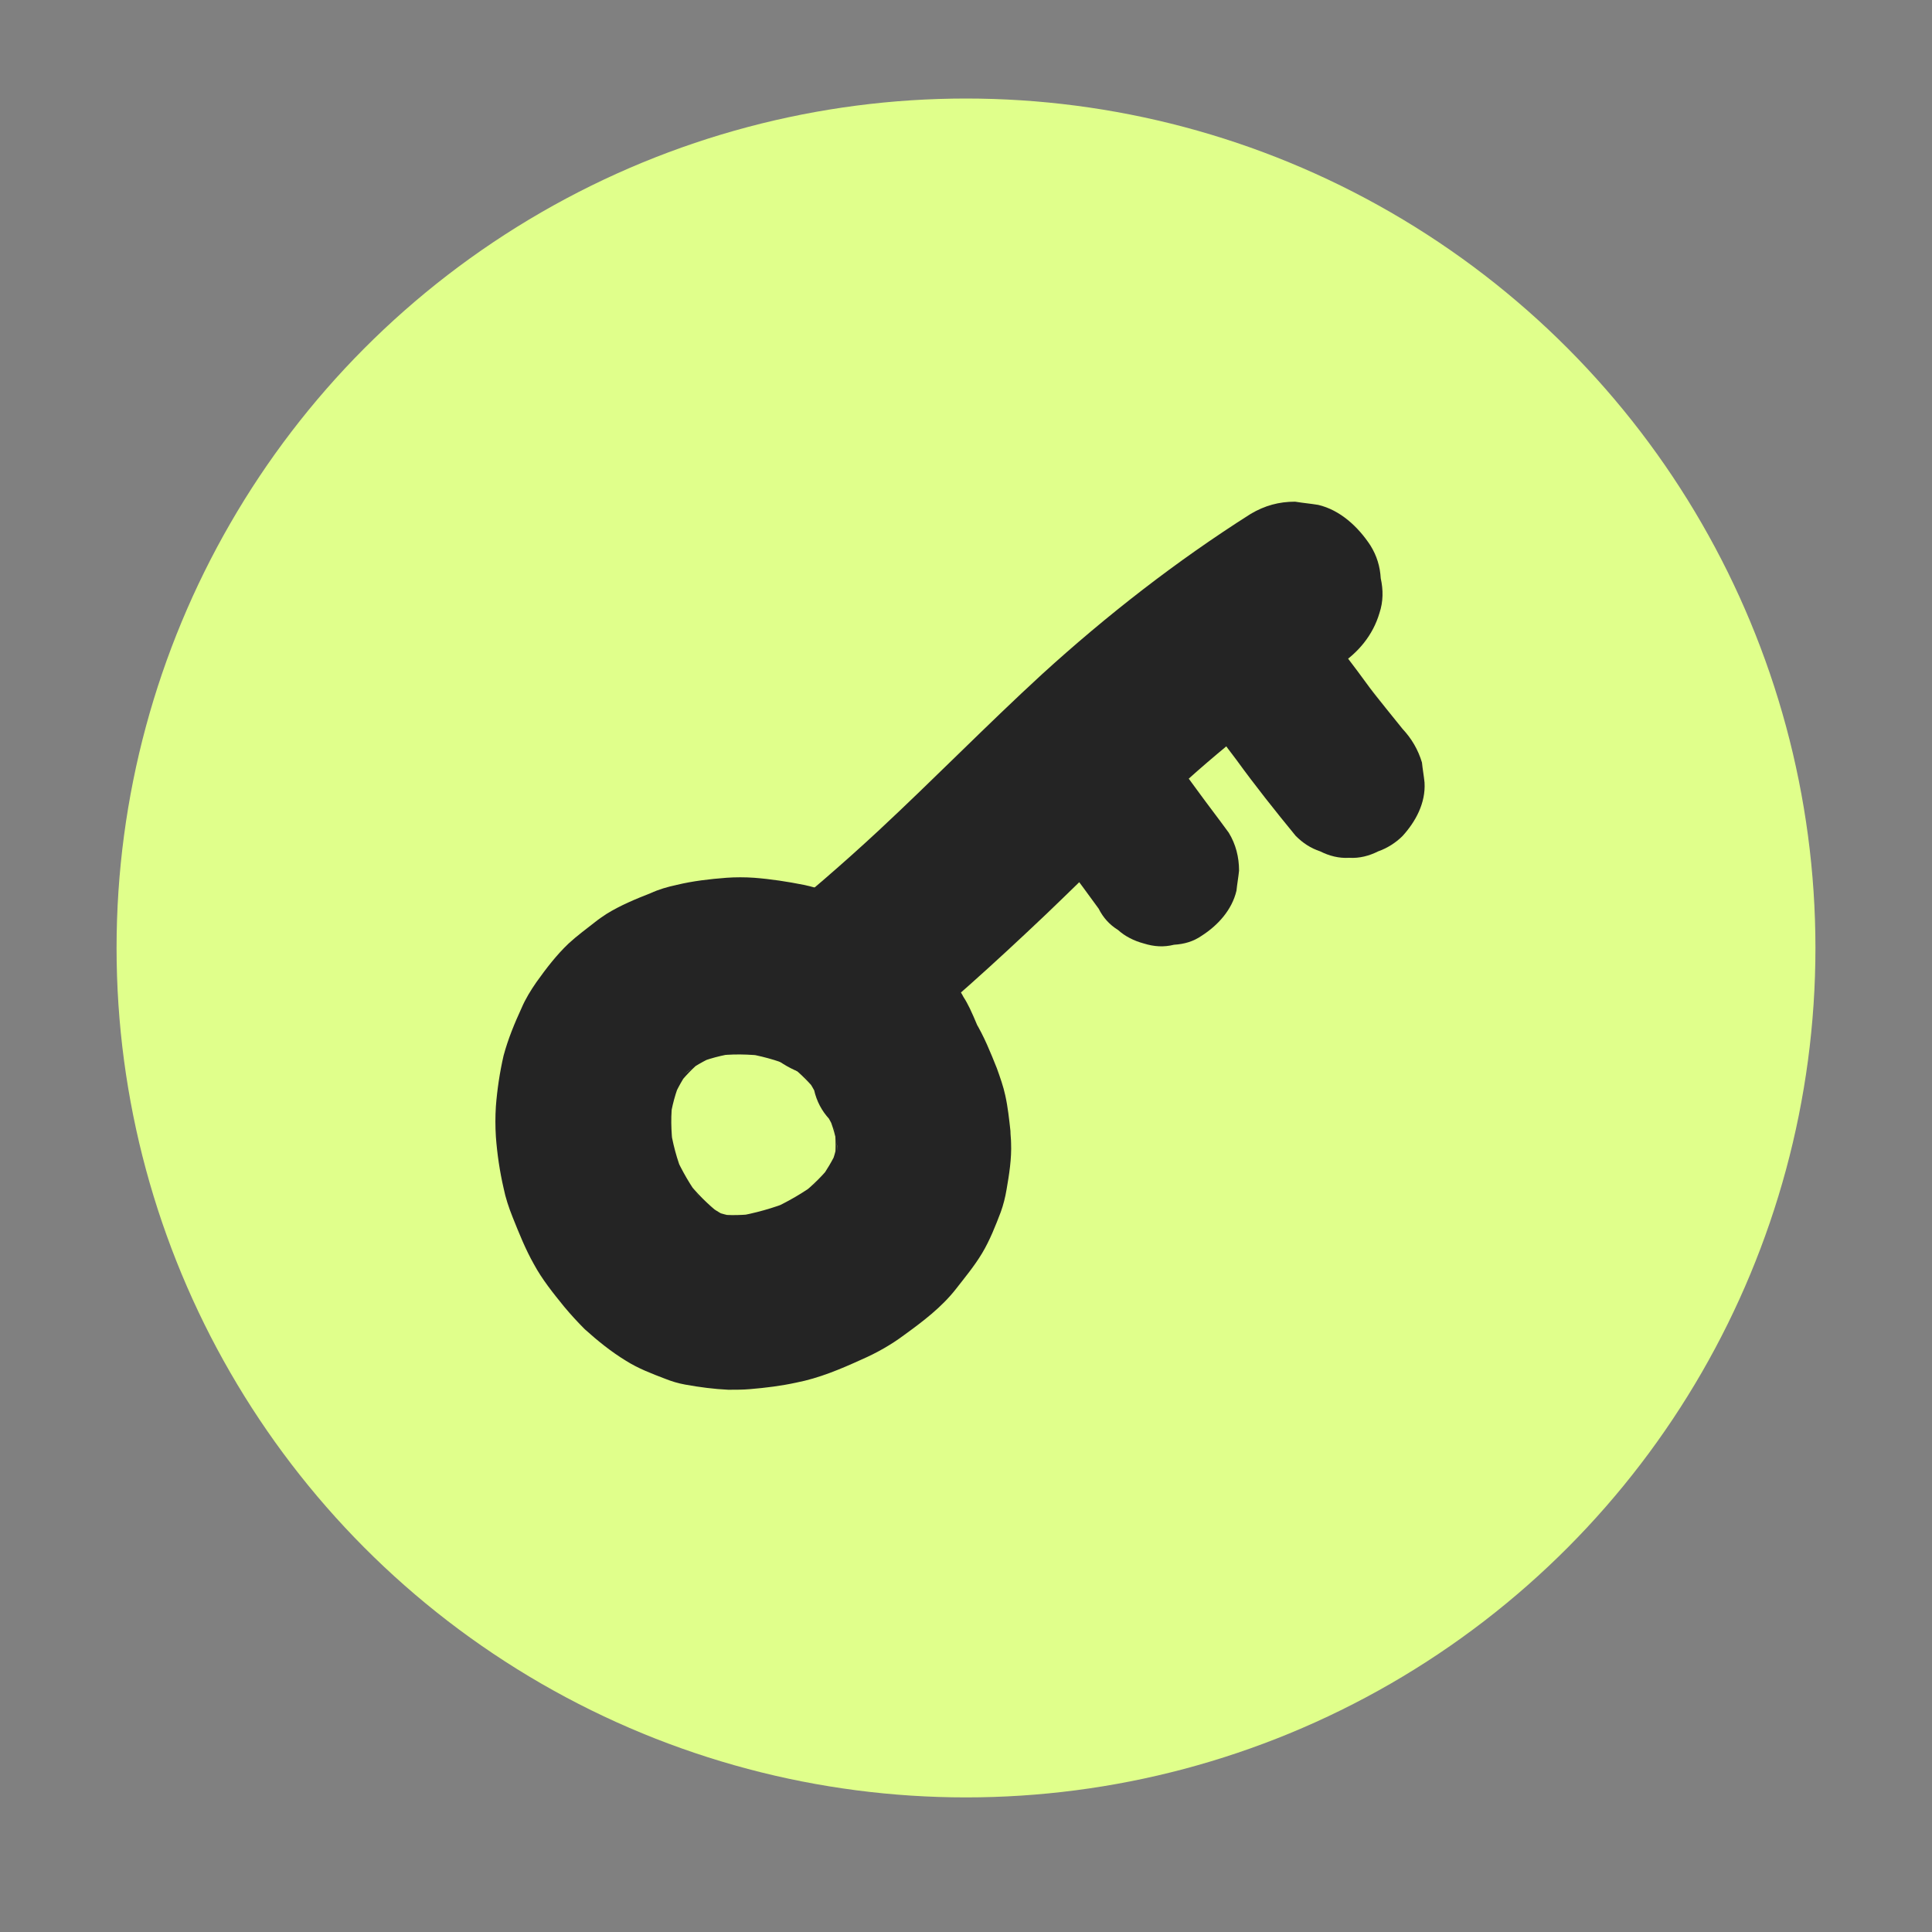
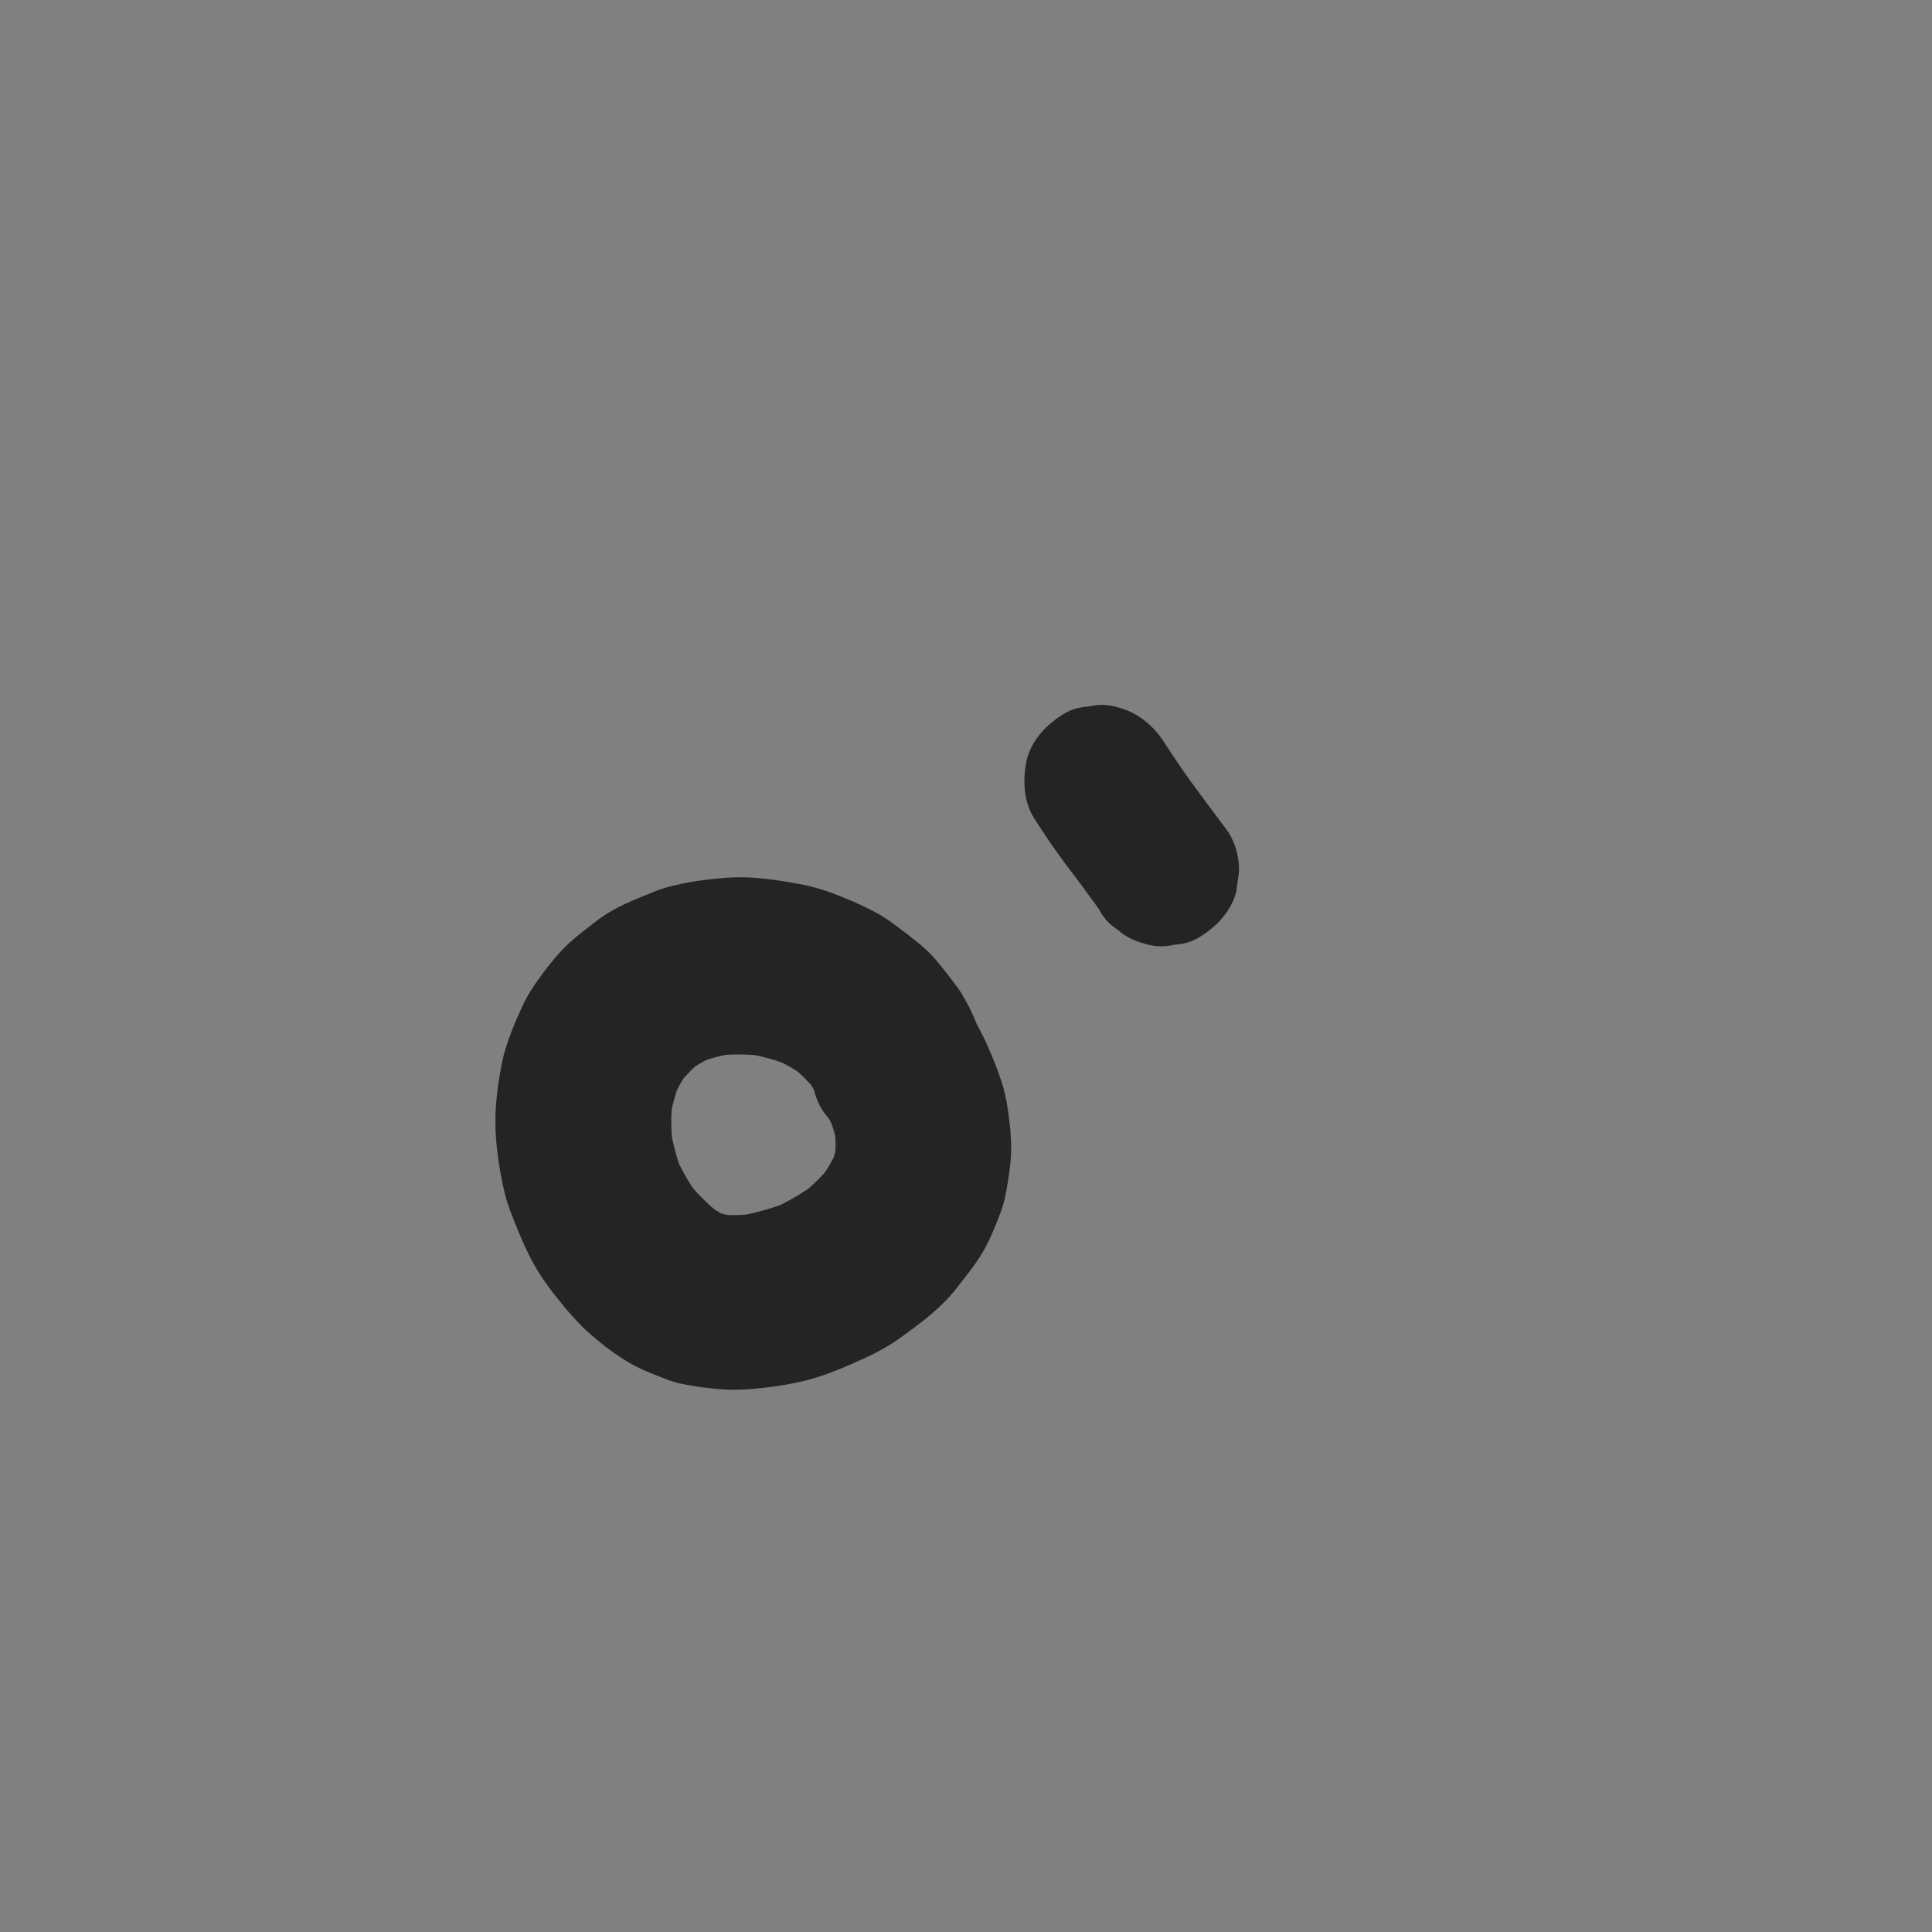
<svg xmlns="http://www.w3.org/2000/svg" version="1.1" id="Layer_1" x="0px" y="0px" viewBox="0 0 300 300" style="enable-background:new 0 0 300 300;" xml:space="preserve">
  <rect x="0" y="0" width="300" height="300" fill="#808080" stroke="none" />
  <style type="text/css">
	.st0{fill:#FFFFFF;stroke:#FFD43A;stroke-width:25;stroke-miterlimit:10;}
	.st1{fill:#FFFFFF;stroke:#FFD43A;stroke-width:25;stroke-linejoin:round;stroke-miterlimit:10;}
	.st2{fill:none;stroke:#FFD43A;stroke-width:21;stroke-linejoin:round;stroke-miterlimit:10;}
	.st3{fill:#FFFFFF;stroke:#F37D6C;stroke-width:25;stroke-miterlimit:10;}
	.st4{fill:#FFFFFF;stroke:#F37D6C;stroke-width:25;stroke-linejoin:round;stroke-miterlimit:10;}
	.st5{fill:none;stroke:#F37D6C;stroke-width:21;stroke-linejoin:round;stroke-miterlimit:10;}
	.st6{fill:#FFFFFF;stroke:#13A9D8;stroke-width:25;stroke-miterlimit:10;}
	.st7{fill:#FFFFFF;stroke:#13A9D8;stroke-width:25;stroke-linejoin:round;stroke-miterlimit:10;}
	.st8{fill:none;stroke:#13A9D8;stroke-width:21;stroke-linejoin:round;stroke-miterlimit:10;}
	.st9{fill:#FFFFFF;}
	.st10{fill:#E0FF8B;}
	.st11{fill:#242424;}
	.st12{fill:#FFFFFF;stroke:#FFD43A;stroke-width:2.979;stroke-miterlimit:10;}
	.st13{fill:#FFFFFF;stroke:#FFD43A;stroke-width:2.979;stroke-linejoin:round;stroke-miterlimit:10;}
	.st14{fill:none;stroke:#FFD43A;stroke-width:2.503;stroke-linejoin:round;stroke-miterlimit:10;}
	.st15{fill:#FFFFFF;stroke:#F37D6C;stroke-width:2.979;stroke-miterlimit:10;}
	.st16{fill:#FFFFFF;stroke:#F37D6C;stroke-width:2.979;stroke-linejoin:round;stroke-miterlimit:10;}
	.st17{fill:none;stroke:#F37D6C;stroke-width:2.503;stroke-linejoin:round;stroke-miterlimit:10;}
	.st18{fill:#FFFFFF;stroke:#13A9D8;stroke-width:2.979;stroke-miterlimit:10;}
	.st19{fill:#FFFFFF;stroke:#13A9D8;stroke-width:2.979;stroke-linejoin:round;stroke-miterlimit:10;}
	.st20{fill:none;stroke:#13A9D8;stroke-width:2.503;stroke-linejoin:round;stroke-miterlimit:10;}
</style>
  <g>
-     <circle class="st10" cx="150" cy="147.2" r="131.9" />
    <g>
      <g>
        <path class="st11" d="M152.7,161.7c-0.6-1.7-1.3-3.4-2.1-5.1c-0.3-0.6-0.6-1.2-1-1.8c-0.3-0.6-0.7-1.2-1.1-1.7     c-1.1-1.5-2.2-2.9-3.4-4.3c-1.3-1.5-2.8-2.6-4.3-3.8c-1.6-1.2-3.1-2.4-4.8-3.3c-2.2-1.2-4.6-2.2-7-3.1c-1.4-0.5-2.8-0.9-4.2-1.2     c-2.5-0.5-5.1-0.9-7.7-1.1c-1.4-0.1-2.9-0.1-4.3,0c-2.6,0.2-5.2,0.5-7.7,1.1c-1.4,0.3-2.8,0.7-4.1,1.3c-2.3,0.9-4.7,1.9-6.8,3.2     c-0.6,0.4-1.2,0.8-1.7,1.2c-1.4,1.1-2.9,2.2-4.2,3.4c-1.9,1.8-3.5,3.9-5,6c-0.9,1.3-1.7,2.6-2.3,4c-1.1,2.4-2.1,4.8-2.8,7.4     c-0.6,2.6-1,5.3-1.2,7.9c-0.1,1.6-0.1,3.1,0,4.7c0.2,2.7,0.6,5.4,1.2,8c0.3,1.5,0.8,3,1.4,4.5c1,2.5,2,5,3.3,7.3     c1.3,2.4,3,4.5,4.7,6.6c1,1.2,2.1,2.4,3.2,3.5c2,1.8,4.1,3.5,6.4,4.9c1.9,1.2,4,2,6.1,2.8c1,0.4,2,0.7,3.1,0.9     c2.2,0.4,4.5,0.7,6.7,0.8c1.1,0,2.3,0,3.4-0.1c2.4-0.2,4.8-0.5,7.1-1c3.6-0.7,6.9-2.1,10.2-3.6c2.3-1,4.6-2.3,6.6-3.8     c2.9-2.1,5.8-4.3,8-7.1c1.4-1.8,2.9-3.6,4.1-5.6c1.2-2,2.1-4.3,2.9-6.4c0.4-1.1,0.7-2.3,0.9-3.5c0.4-2.3,0.8-4.8,0.7-7.2     c0-0.6-0.1-1.3-0.1-1.9c-0.2-1.8-0.4-3.7-0.8-5.5c-0.3-1.4-0.8-2.8-1.3-4.2c-1-2.5-2-5-3.4-7.3c-1.8-3-4.8-5.3-8.1-6.3     c-1.8-0.6-3.6-0.6-5.4-0.2c-1.8,0.1-3.5,0.6-5.1,1.6c-2.9,1.9-5.5,4.7-6.3,8.1c-0.8,3.5-0.6,7.3,1.4,10.5c0.8,1.3,1.5,2.6,2,3.9     c-0.5-1.1-0.9-2.2-1.4-3.3c0.8,1.9,1.4,3.8,1.6,5.9c-0.2-1.2-0.3-2.4-0.5-3.6c0.2,1.7,0.2,3.5,0,5.2c0.2-1.2,0.3-2.4,0.5-3.6     c-0.2,1.7-0.7,3.3-1.4,4.9c0.5-1.1,0.9-2.2,1.4-3.3c-0.8,1.8-1.8,3.4-2.9,5c0.7-0.9,1.4-1.8,2.1-2.8c-1.4,1.8-3.1,3.5-4.9,4.9     c0.9-0.7,1.8-1.4,2.8-2.1c-2.4,1.8-5,3.3-7.7,4.5c1.1-0.5,2.2-0.9,3.3-1.4c-2.7,1.1-5.6,1.9-8.5,2.4c1.2-0.2,2.4-0.3,3.6-0.5     c-2.3,0.3-4.6,0.4-6.8,0.1c1.2,0.2,2.4,0.3,3.6,0.5c-1.5-0.2-3-0.6-4.5-1.2c1.1,0.5,2.2,0.9,3.3,1.4c-1.6-0.7-3.1-1.7-4.5-2.8     c0.9,0.7,1.8,1.4,2.8,2.1c-1.9-1.5-3.6-3.2-5.1-5.1c0.7,0.9,1.4,1.8,2.1,2.8c-1.6-2.1-2.9-4.4-4-6.8c0.5,1.1,0.9,2.2,1.4,3.3     c-1.1-2.6-1.8-5.3-2.2-8.1c0.2,1.2,0.3,2.4,0.5,3.6c-0.3-2.6-0.4-5.1,0-7.7c-0.2,1.2-0.3,2.4-0.5,3.6c0.3-2.3,0.9-4.5,1.8-6.6     c-0.5,1.1-0.9,2.2-1.4,3.3c0.8-1.8,1.7-3.5,2.9-5c-0.7,0.9-1.4,1.8-2.1,2.8c1.1-1.4,2.4-2.8,3.8-3.9c-0.9,0.7-1.8,1.4-2.8,2.1     c1.5-1.2,3.2-2.1,4.9-2.9c-1.1,0.5-2.2,0.9-3.3,1.4c2.1-0.9,4.4-1.5,6.7-1.8c-1.2,0.2-2.4,0.3-3.6,0.5c2.7-0.4,5.4-0.3,8.1,0     c-1.2-0.2-2.4-0.3-3.6-0.5c2.6,0.4,5.2,1.1,7.6,2.1c-1.1-0.5-2.2-0.9-3.3-1.4c2.1,0.9,4.1,2,6,3.5c-0.9-0.7-1.8-1.4-2.8-2.1     c1.5,1.2,2.8,2.5,4,4c-0.7-0.9-1.4-1.8-2.1-2.8c1,1.3,1.8,2.7,2.5,4.3c-0.5-1.1-0.9-2.2-1.4-3.3c0.2,0.5,0.4,0.9,0.5,1.4     c0.4,1.8,1.2,3.3,2.4,4.6c1,1.5,2.2,2.7,3.8,3.5c1.6,1,3.3,1.5,5.1,1.6c1.8,0.4,3.6,0.3,5.4-0.2c3.3-1.1,6.5-3.1,8.1-6.3     C153,169.1,153.9,165.2,152.7,161.7L152.7,161.7z" />
      </g>
      <g>
-         <path class="st11" d="M138.3,163.3c8.4-6.7,16.3-13.9,24.1-21.3c6.8-6.5,13.4-13.2,20.4-19.5c4.1-3.7,8.2-7.2,12.5-10.5     c-0.9,0.7-1.8,1.4-2.8,2.1c5-3.8,10.1-7.4,15.4-10.8c3-1.9,5.3-4.7,6.3-8.1c0.6-1.8,0.6-3.6,0.2-5.4c-0.1-1.8-0.6-3.5-1.6-5.1     c-1.9-2.9-4.7-5.5-8.1-6.3c-1.2-0.2-2.4-0.3-3.6-0.5c-2.5,0-4.7,0.6-6.9,1.9c-11.5,7.3-22.3,15.7-32.4,24.9     c-8.6,7.9-16.8,16.3-25.4,24.3c-5.6,5.2-11.4,10.2-17.4,15c-1.3,1.2-2.3,2.7-2.8,4.4c-0.9,1.6-1.2,3.4-1.2,5.2     c-0.1,1.9,0.3,3.6,1.2,5.2c0.5,1.7,1.5,3.1,2.8,4.4c2.6,2.4,6,4.2,9.6,4c1.2-0.2,2.4-0.3,3.6-0.5     C134.6,166.1,136.6,165,138.3,163.3L138.3,163.3z" />
-       </g>
+         </g>
      <g>
-         <path class="st11" d="M183.7,107.3c1.7,2.1,3.4,4.2,5.1,6.4c-0.6-0.8-1.2-1.6-1.8-2.4c1.7,2.2,3.3,4.5,5,6.7     c2.9,4,6,7.9,9.2,11.8c1.1,1.1,2.3,1.9,3.8,2.4c1.4,0.7,2.9,1.1,4.5,1c1.6,0.1,3.1-0.3,4.5-1c1.4-0.5,2.7-1.3,3.8-2.4     c2-2.2,3.6-5.1,3.4-8.3c-0.1-1-0.3-2.1-0.4-3.1c-0.6-2-1.6-3.7-3-5.2c-1.7-2.1-3.4-4.2-5.1-6.4c0.6,0.8,1.2,1.6,1.8,2.4     c-1.7-2.2-3.3-4.5-5-6.7c-2.9-4-6-7.9-9.2-11.8c-1.1-1.1-2.3-1.9-3.8-2.4c-1.4-0.7-2.9-1.1-4.5-1c-1.6-0.1-3.1,0.3-4.5,1     c-1.4,0.5-2.7,1.3-3.8,2.4c-2,2.2-3.6,5.1-3.4,8.3c0.1,1,0.3,2.1,0.4,3.1C181.2,104.2,182.2,105.9,183.7,107.3L183.7,107.3z" />
-       </g>
+         </g>
      <g>
        <path class="st11" d="M160.6,127.1c1.6,2.5,3.3,5,5.1,7.4c1.7,2.2,3.3,4.4,4.9,6.6c0.7,1.4,1.7,2.5,3,3.3c1.1,1,2.5,1.7,4,2.1     c1.6,0.5,3.1,0.6,4.7,0.2c1.6-0.1,3-0.5,4.3-1.4c2.5-1.6,4.7-4,5.4-7c0.1-1,0.3-2.1,0.4-3.1c0-2.1-0.5-4.1-1.6-5.9     c-1.6-2.2-3.3-4.4-4.9-6.6c-1.8-2.4-3.5-4.9-5.1-7.4c-1.6-2.5-4-4.6-7-5.4c-1.6-0.5-3.1-0.6-4.7-0.2c-1.6,0.1-3,0.5-4.3,1.4     c-2.5,1.6-4.7,4-5.4,7C158.8,121.1,158.9,124.4,160.6,127.1L160.6,127.1z" />
      </g>
    </g>
  </g>
</svg>